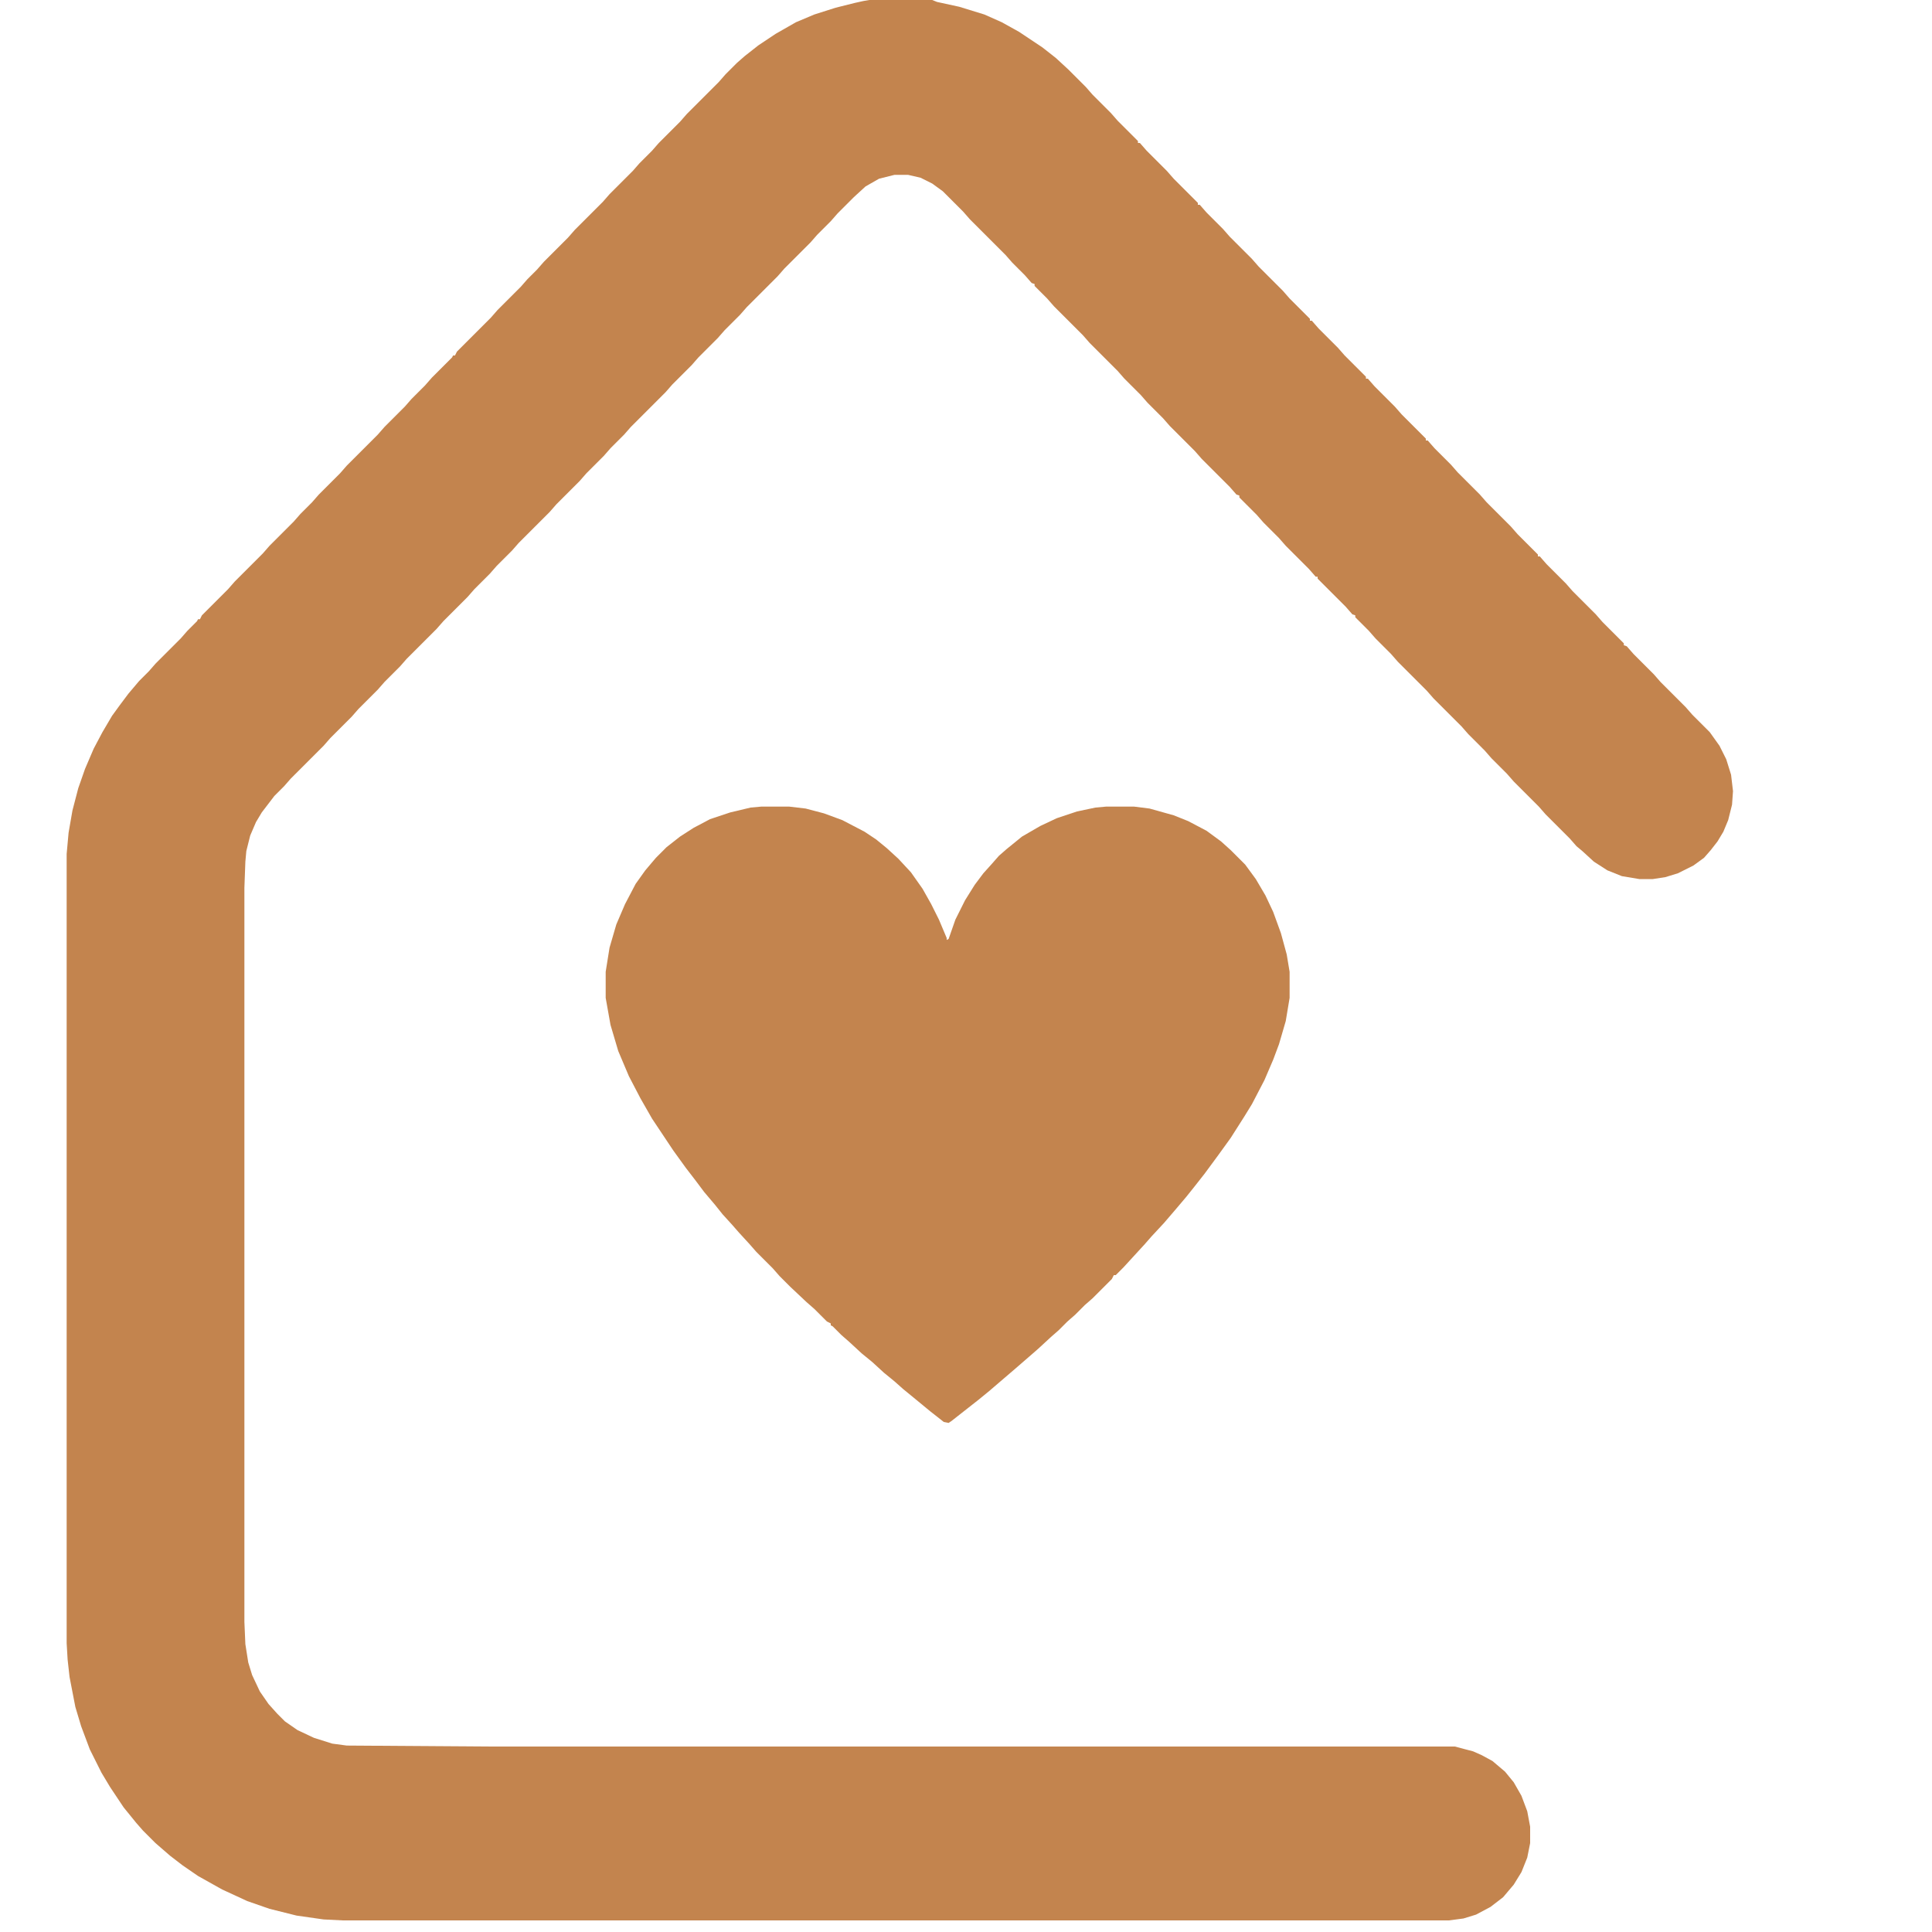
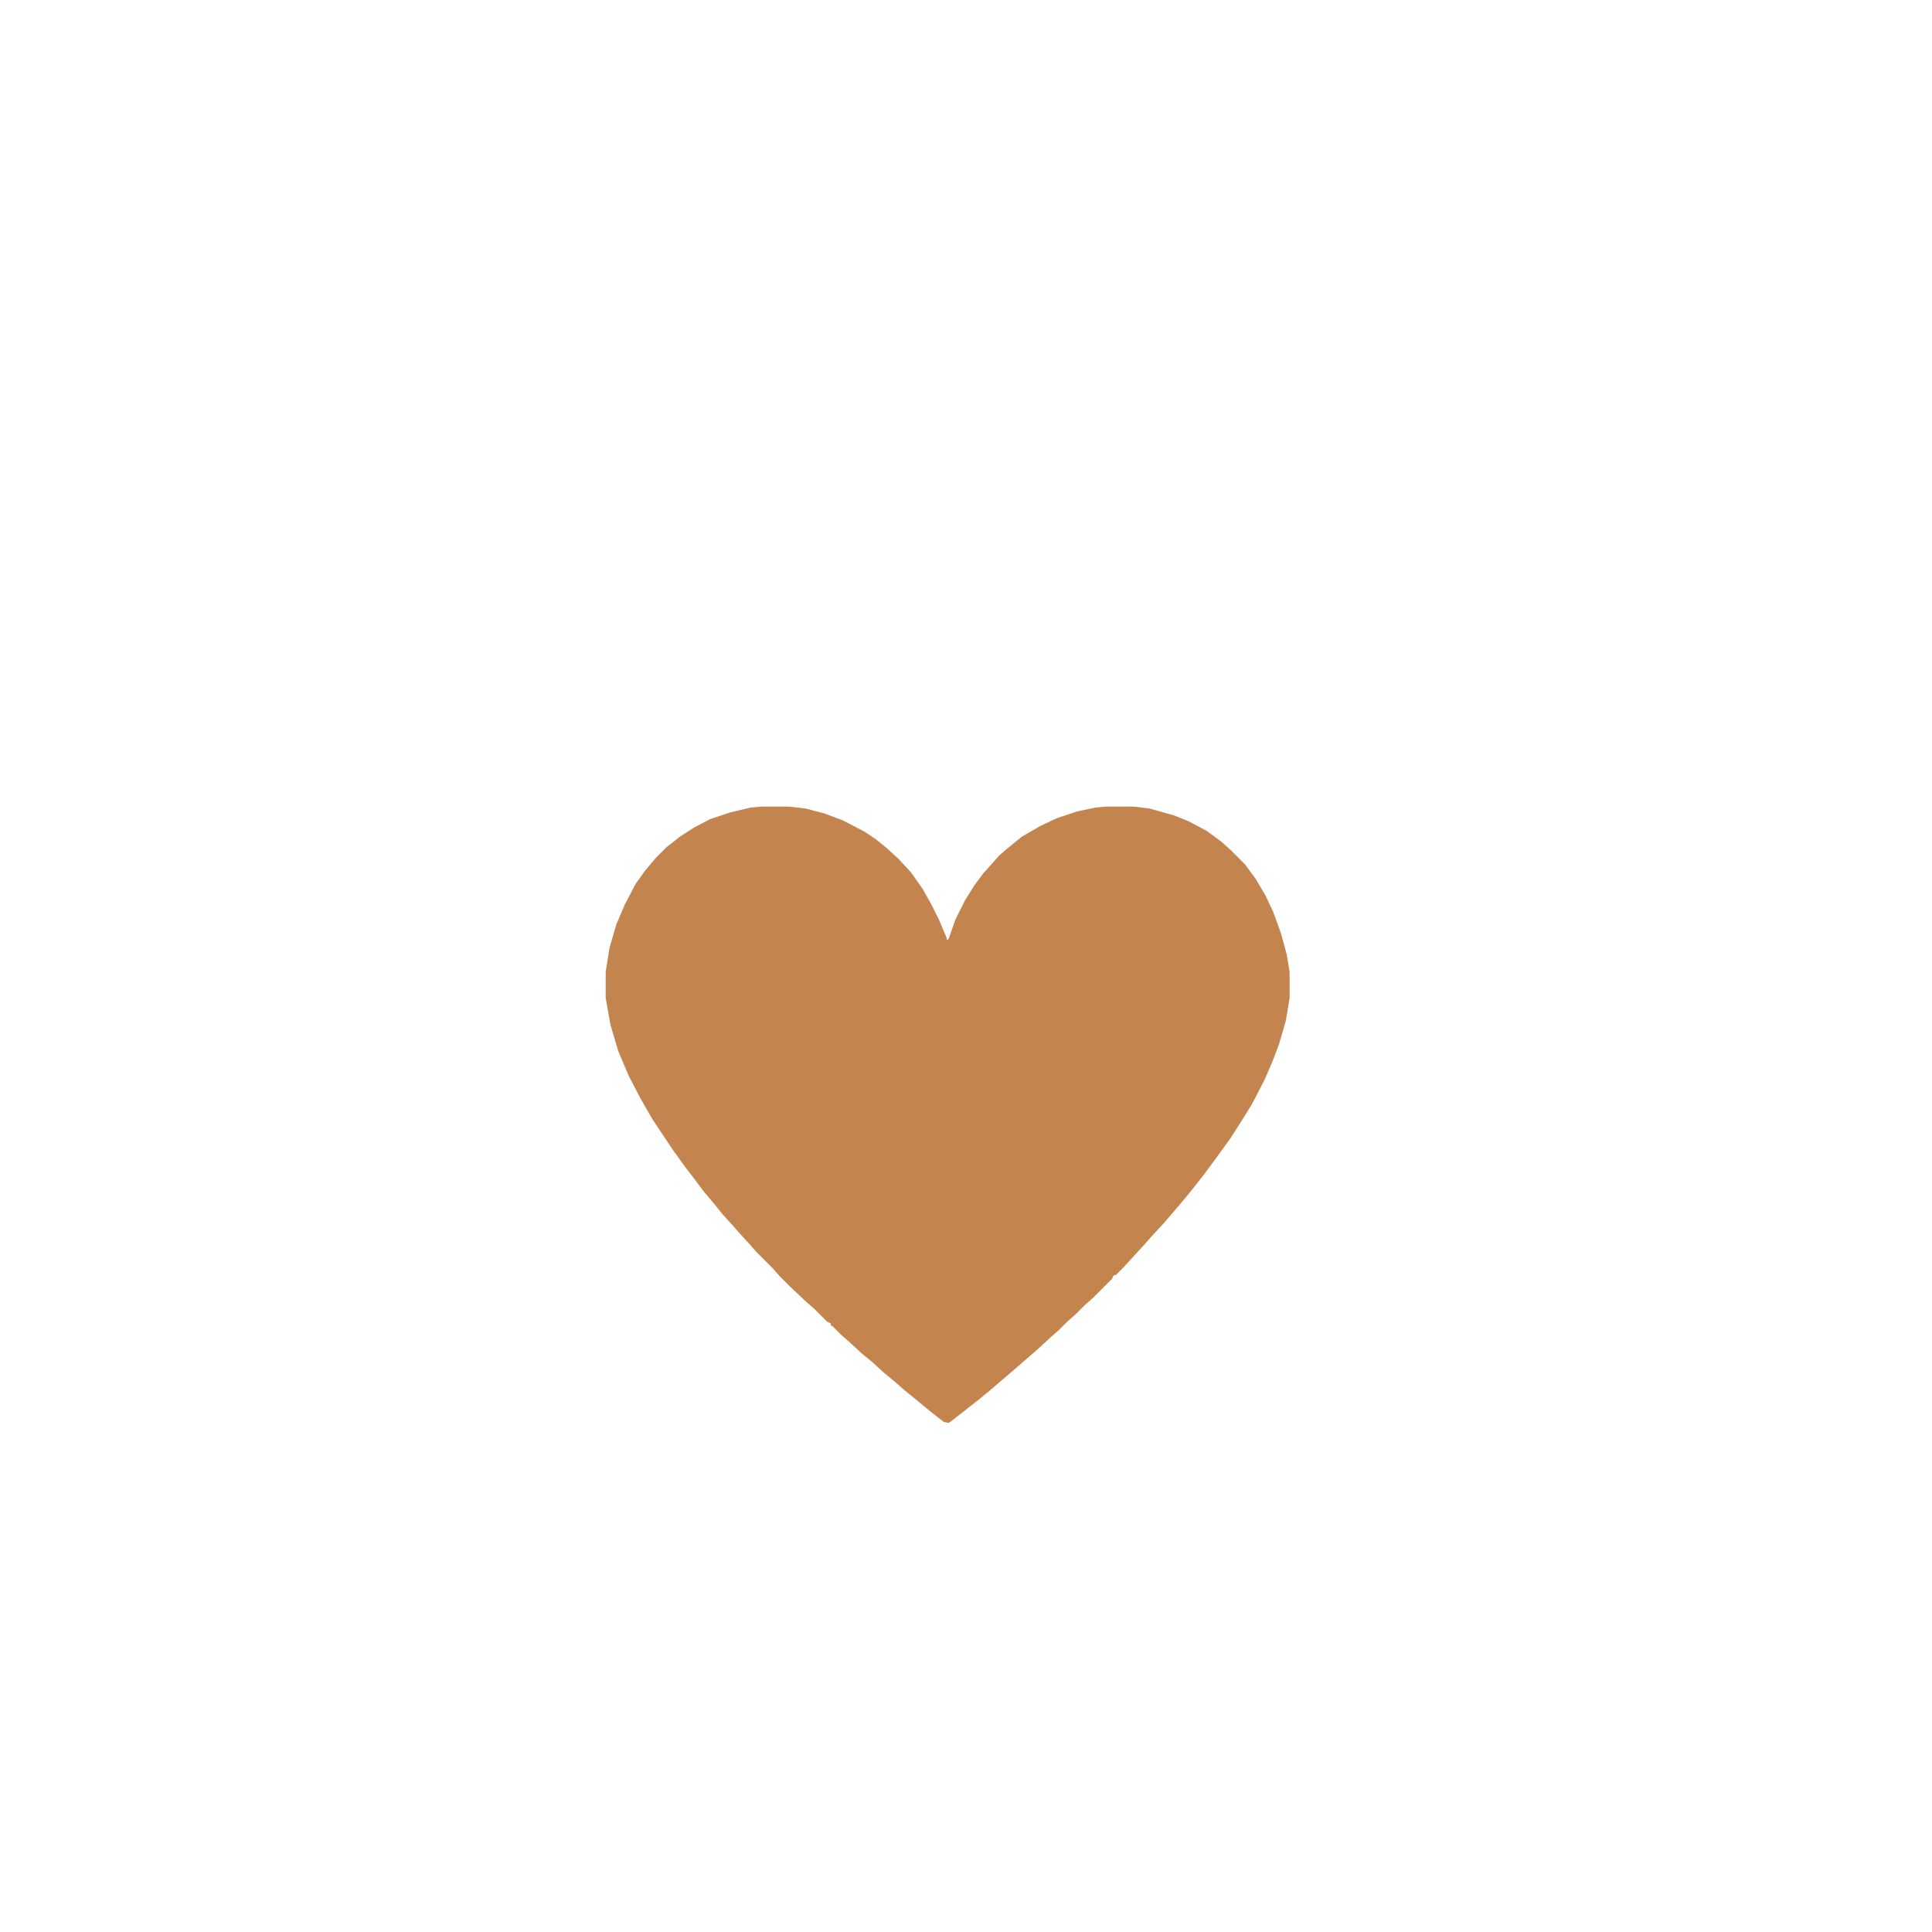
<svg xmlns="http://www.w3.org/2000/svg" viewBox="0 0 2000 2000" width="500" height="500">
-   <path d="M900 0h65l5 2 23 5 26 8 18 8 18 10 24 16 14 11 13 12 18 18 7 8 19 19 7 8 21 21v2h2l7 8 21 21 7 8 25 25v2h2l7 8 17 17 7 8 23 23 7 8 25 25 7 8 21 21v2h2l7 8 20 20 7 8 22 22v2h2l7 8 21 21 7 8 25 25v2h2l7 8 17 17 7 8 23 23 7 8 25 25 7 8 21 21v2h2l7 8 20 20 7 8 24 24 7 8 22 22v2l3 1 7 8 21 21 7 8 26 26 7 8 18 18 10 14 7 14 5 16 2 17-1 14-4 16-5 12-6 10-7 9-7 8-11 8-16 8-13 4-13 2h-14l-18-3-15-6-14-9-12-11-6-5-7-8-25-25-7-8-26-26-7-8-16-16-7-8-17-17-7-8-29-29-7-8-30-30-7-8-16-16-7-8-14-14v-2l-3-1-7-8-29-29v-2h-2l-7-8-24-24-7-8-16-16-7-8-18-18v-2l-3-1-7-8-29-29-7-8-26-26-7-8-16-16-7-8-17-17-7-8-29-29-7-8-30-30-7-8-13-13v-2l-3-1-7-8-13-13-7-8-37-37-7-8-21-21-11-8-12-6-13-3h-14l-16 4-14 8-12 11-17 17-7 8-14 14-7 8-27 27-7 8-32 32-7 8-16 16-7 8-20 20-7 8-20 20-7 8-36 36-7 8-14 14-7 8-18 18-7 8-24 24-7 8-32 32-7 8-16 16-7 8-16 16-7 8-25 25-7 8-31 31-7 8-16 16-7 8-20 20-7 8-22 22-7 8-34 34-7 8-10 10-13 17-6 10-6 14-4 16-1 11-1 27v760l1 23 3 19 4 13 8 17 9 13 9 10 8 8 13 9 17 8 19 6 15 2 147 1h1000l19 5 9 4 11 6 13 11 9 11 8 14 6 16 3 16v17l-3 15-6 15-8 13-11 13-13 10-15 8-13 4-15 2H355l-20-1-28-4-28-7-23-8-26-12-25-14-16-11-13-10-15-13-13-13-7-8-13-16-14-21-9-15-12-24-9-24-6-20-6-31-2-18-1-17V884l2-22 4-23 6-23 7-20 9-21 9-17 10-17 8-11 9-12 11-13 10-10 7-8 26-26 7-8 10-10 1-2h2l2-4 27-27 7-8 29-29 7-8 25-25 7-8 12-12 7-8 22-22 7-8 32-32 7-8 21-21 7-8 14-14 7-8 21-21 1-2h2l2-4 35-35 7-8 24-24 7-8 10-10 7-8 25-25 7-8 29-29 7-8 24-24 7-8 13-13 7-8 22-22 7-8 33-33 7-8 12-12 8-7 14-11 18-12 21-12 19-8 22-7 20-5 9-2z" fill="#C3844E" />
  <path d="M788 835h29l17 2 19 5 19 7 23 12 12 8 11 9 12 11 13 14 12 17 9 16 8 16 8 19v2l2-1 7-20 10-20 10-16 9-12 9-10 7-8 8-7 16-13 19-11 17-8 21-7 19-4 11-1h29l16 2 25 7 15 6 19 10 15 11 10 9 15 15 11 15 10 17 8 17 8 22 6 22 3 18v27l-4 24-7 24-6 16-9 21-13 25-8 13-14 22-13 18-14 19-11 14-8 10-11 13-12 14-13 14-7 8-22 24-8 8h-2l-2 4-20 20-8 7-10 10-8 7-9 9-8 7-13 12-8 7-15 13-28 24-11 9-28 22-3 2-5-1-14-11-17-14-11-9-9-8-11-9-12-11-11-9-13-12-8-7-9-9-2-1v-2l-4-2-13-13-8-7-17-16-11-11-7-8-17-17-7-8-11-12-7-8-10-11-8-10-11-13-9-12-10-13-13-18-22-33-12-21-12-23-11-26-8-27-5-28v-27l4-25 7-24 9-21 11-21 10-14 11-13 11-11 14-11 14-9 17-9 21-7 21-5z" fill="#C3844E" />
</svg>